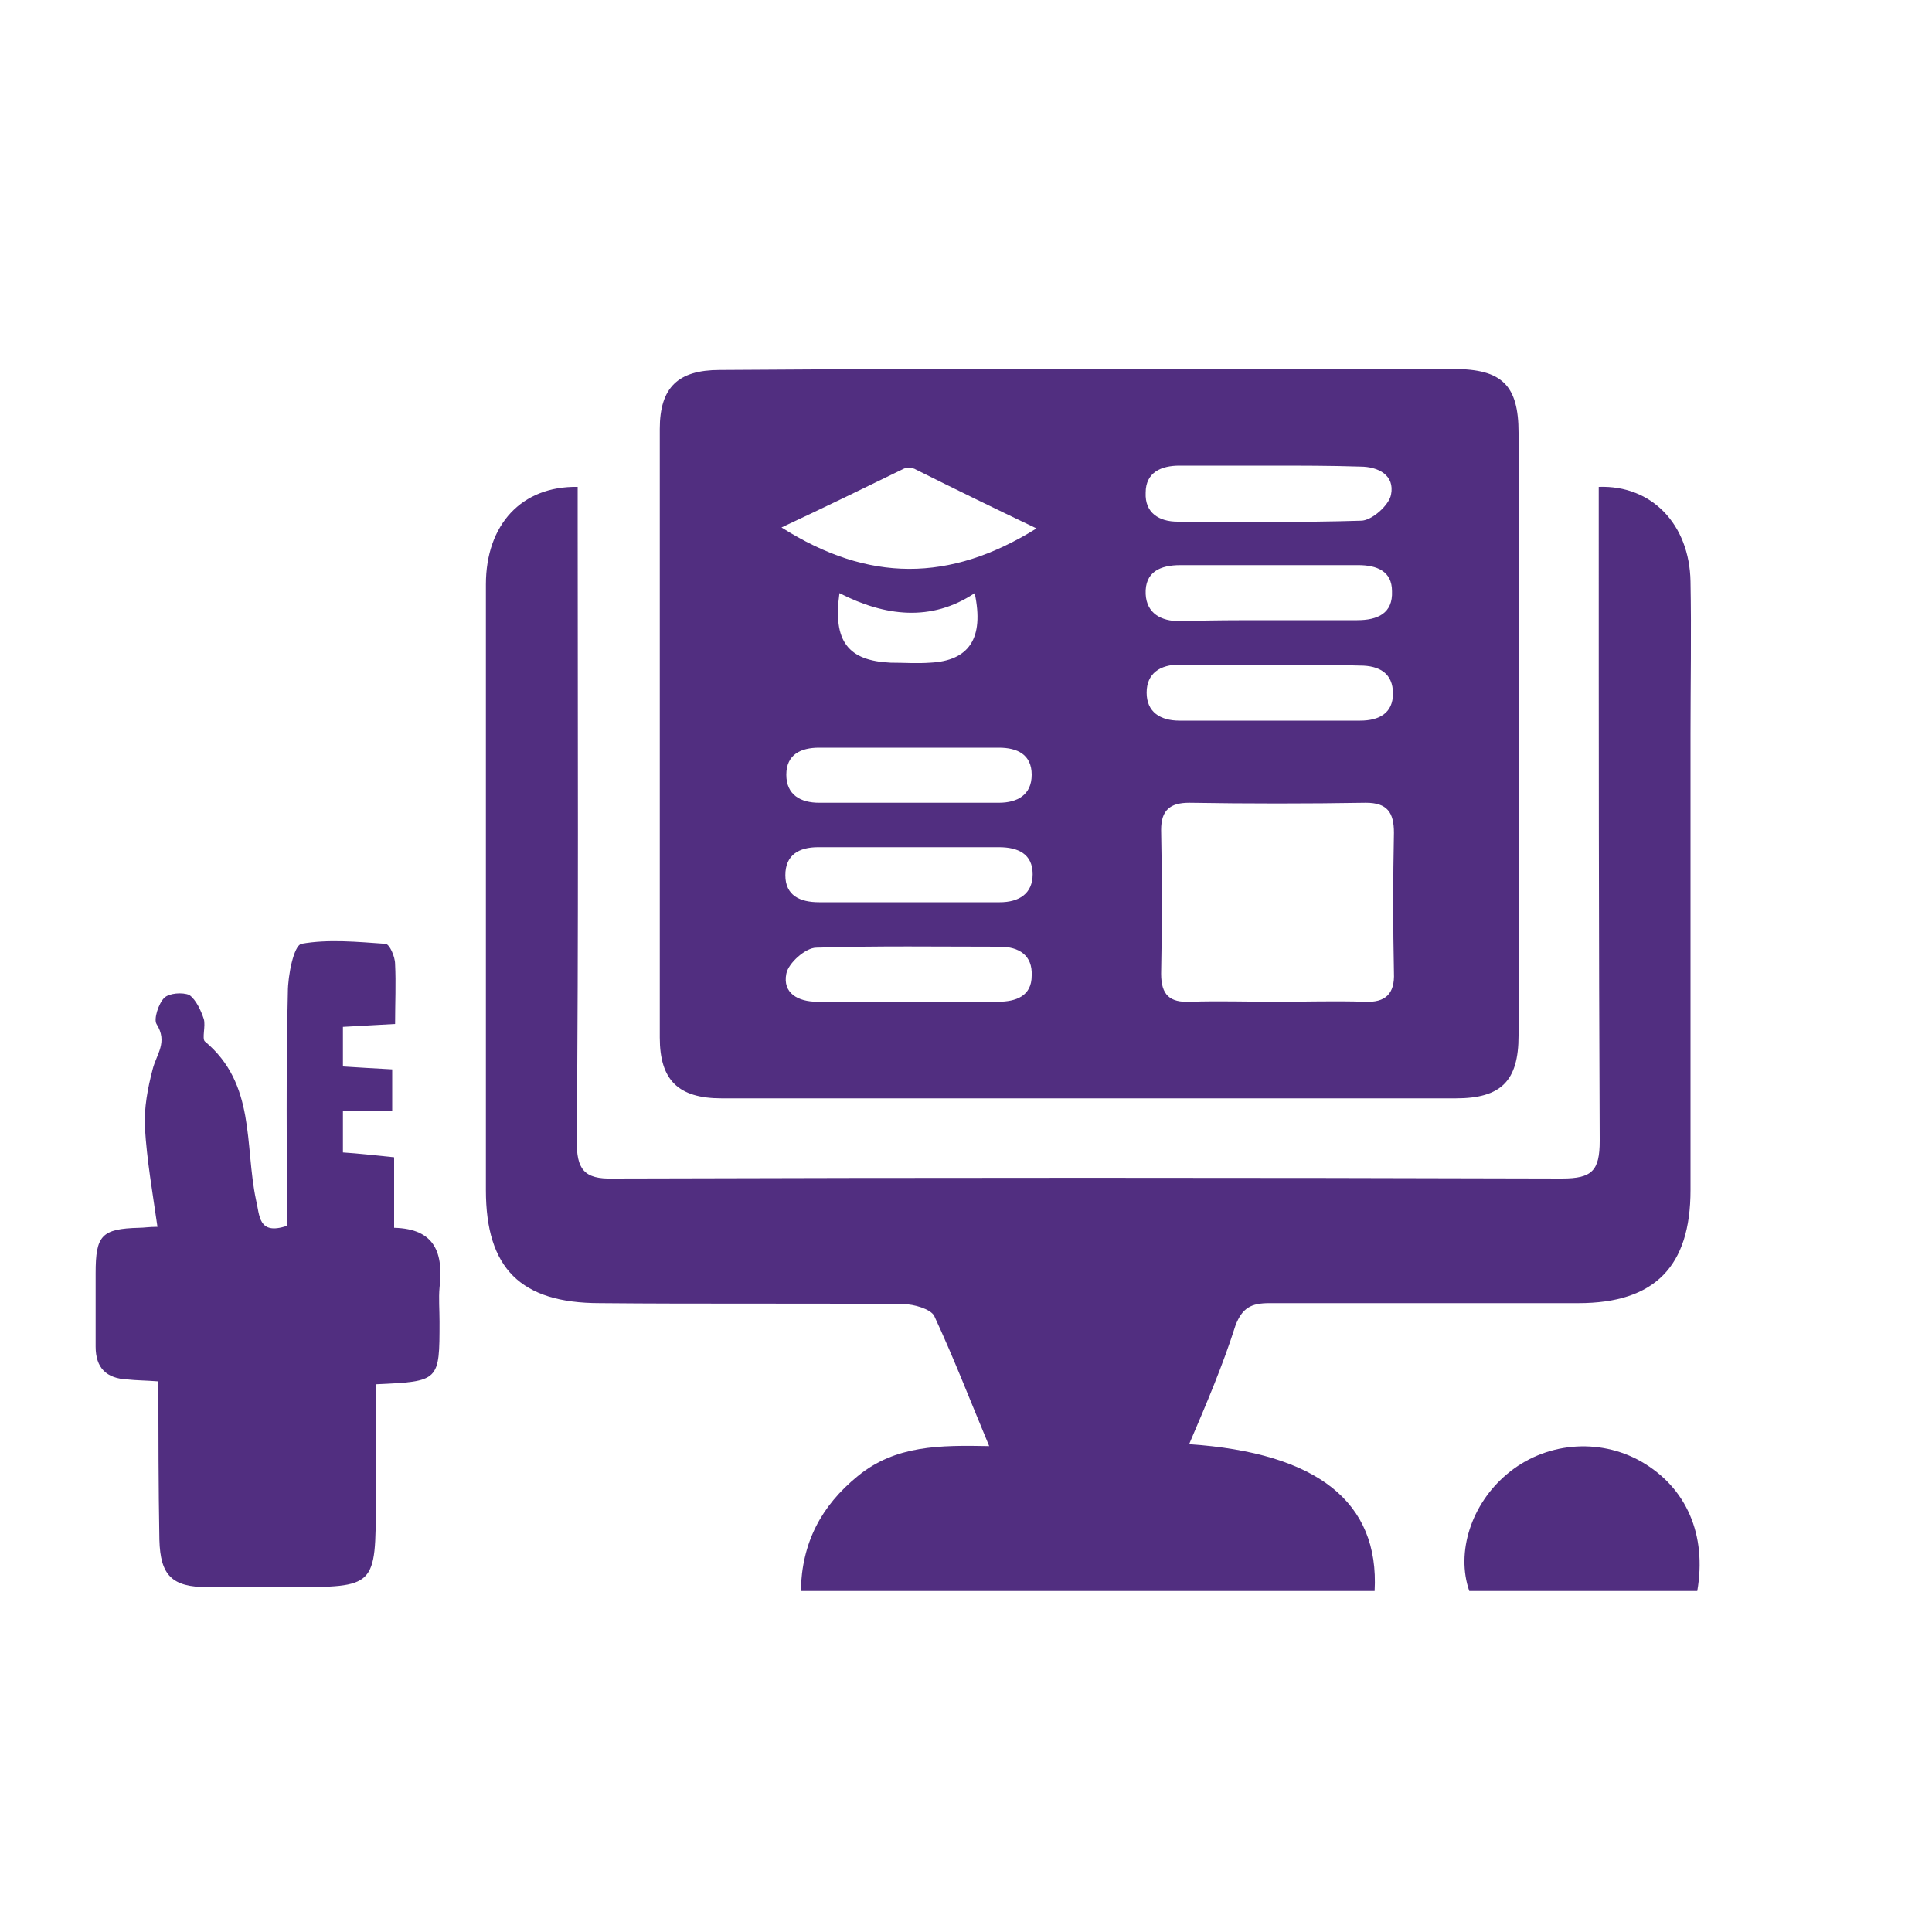
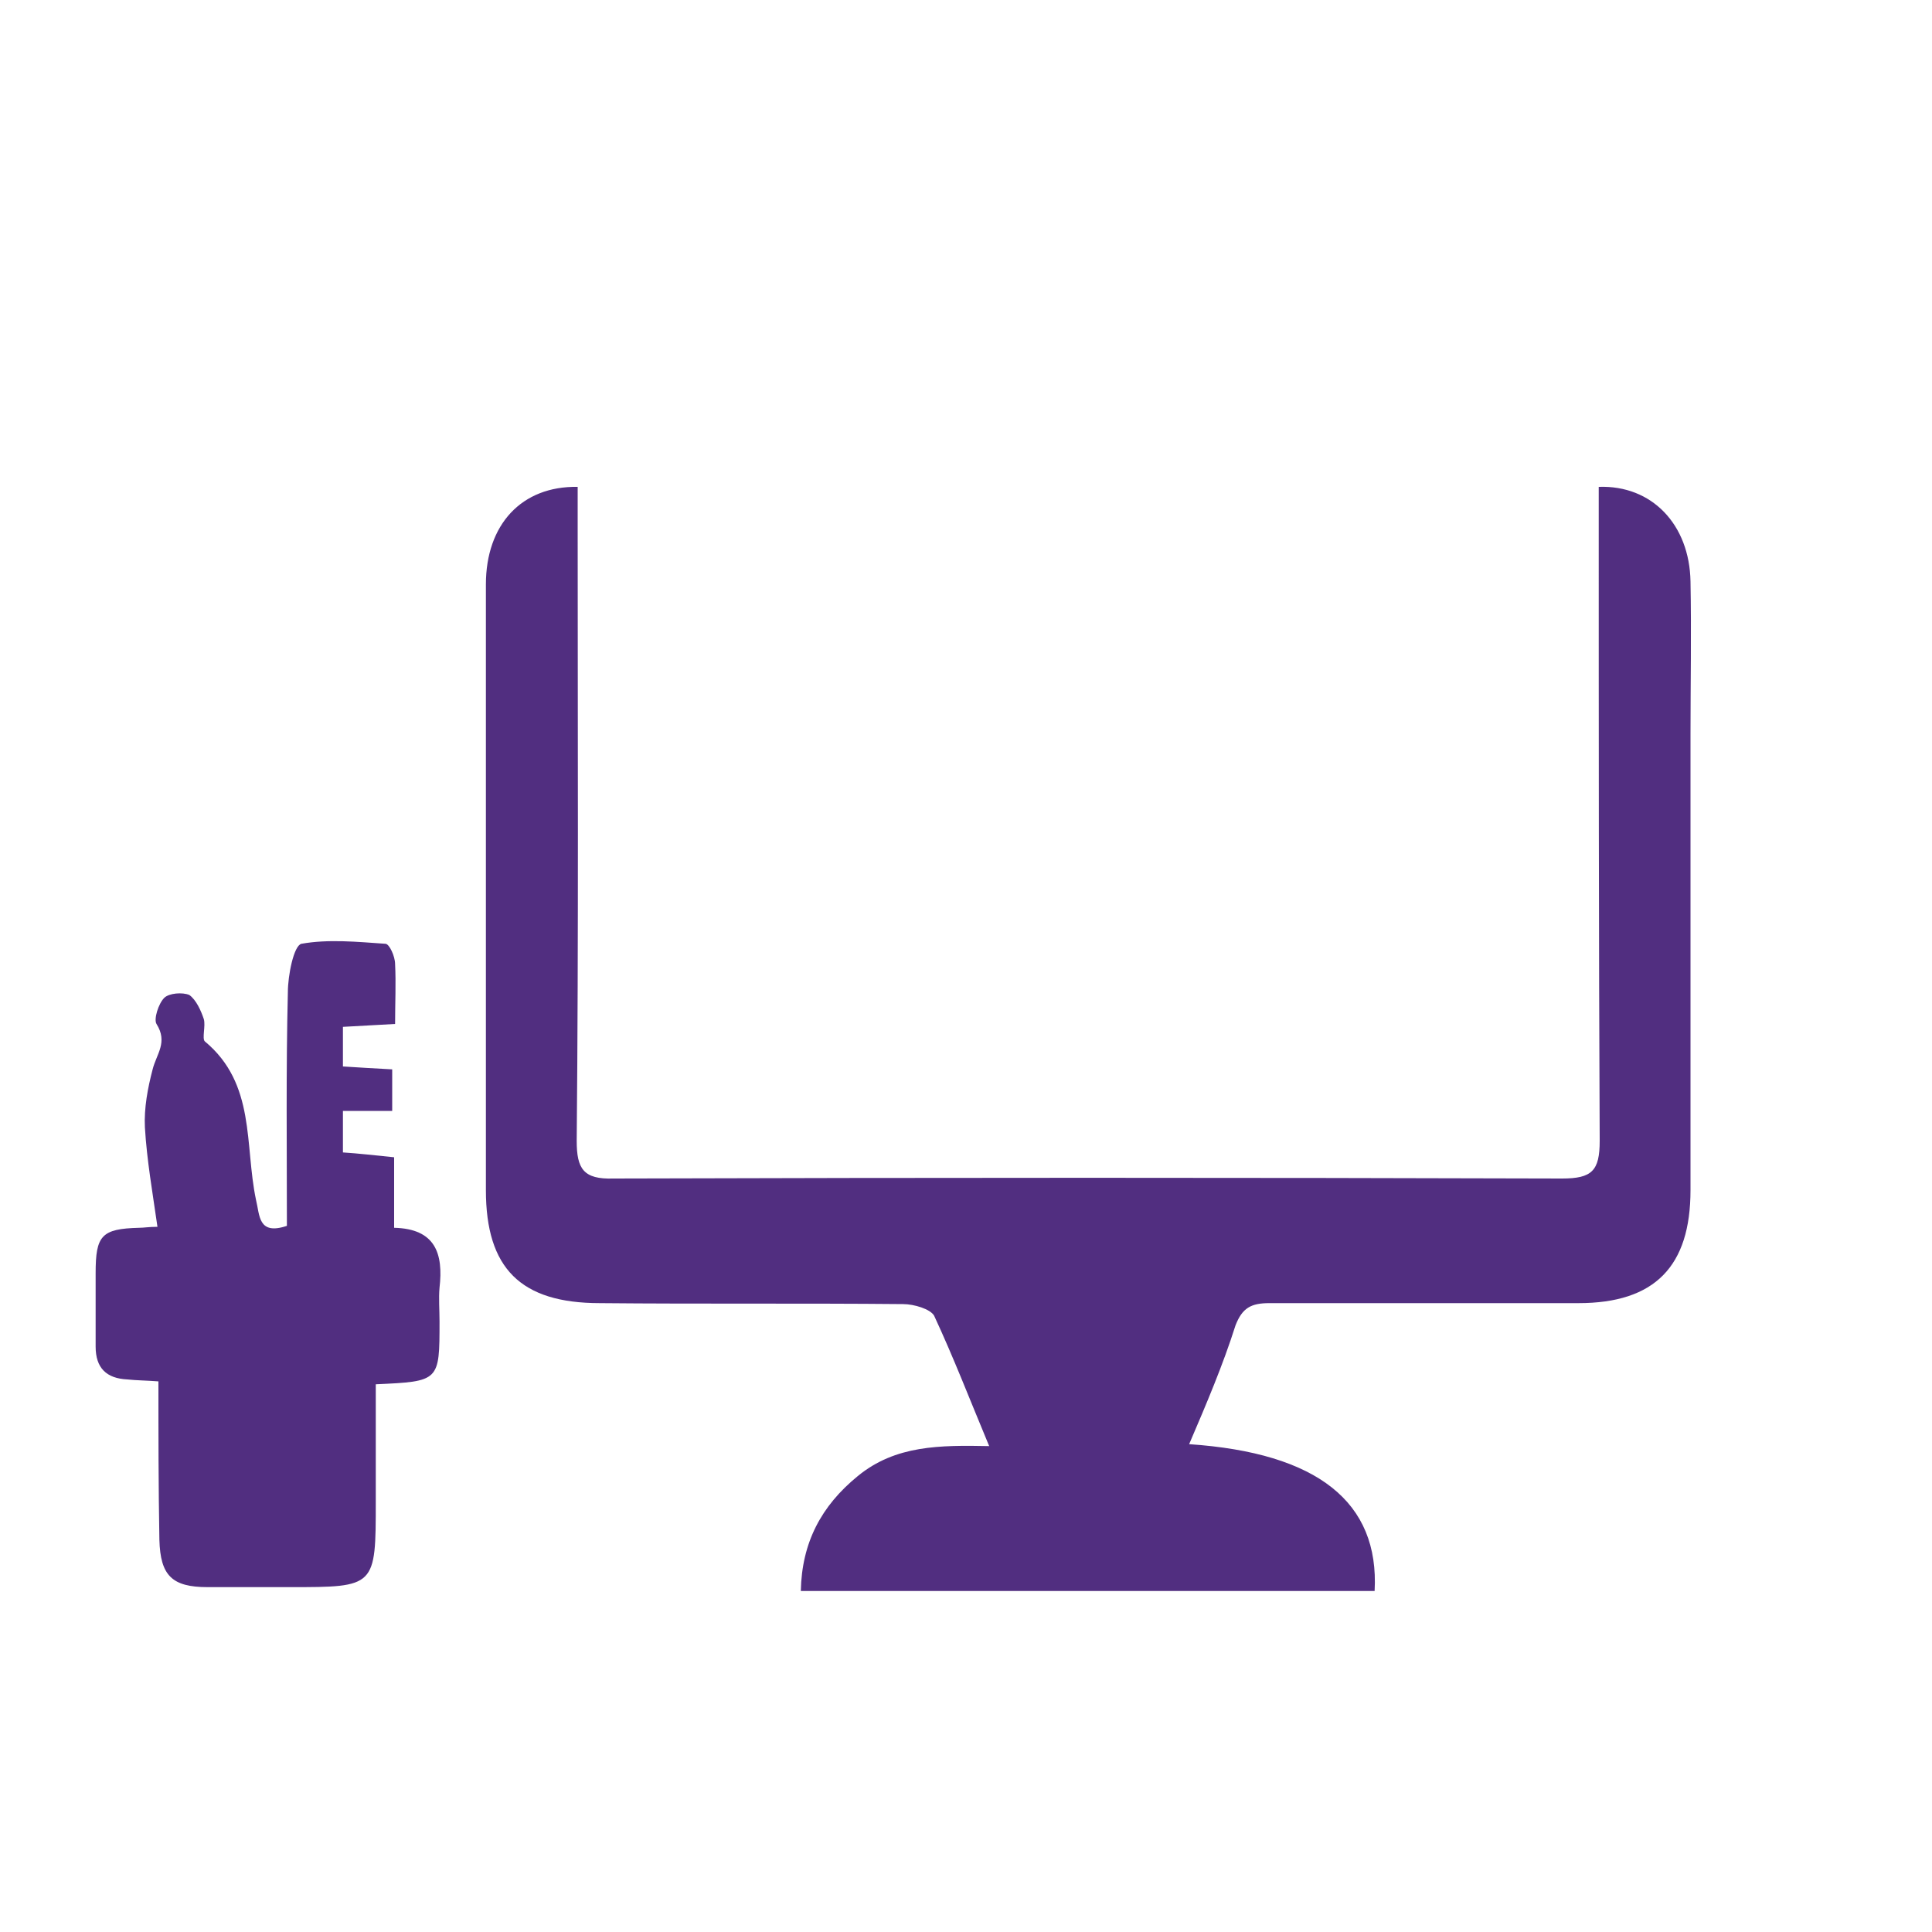
<svg xmlns="http://www.w3.org/2000/svg" version="1.1" id="Layer_1" x="0px" y="0px" viewBox="0 0 200 200" style="enable-background:new 0 0 200 200;" xml:space="preserve">
  <style type="text/css">
	.st0{fill:#512E80;}
</style>
  <g>
    <path class="st0" d="M1403.2,89.7H1377c0.8-4.2,1.6-8.3,2.4-12.4h68.2c-1,4.1-1.9,8.1-2.8,12.3h-27.6c-0.3,1.6-0.7,3.1-1,4.7   c-2,9.6-4,19.2-5.9,28.7c-0.6,2.9-0.8,5.8-0.1,8.7c1.3,5.4,5.9,8.8,12.1,9.1c18.4,0.9,35-11.8,38.7-29.7c2-9.8,1.8-19.4-2.2-28.7   c-4.6-10.6-12.5-17.9-23.1-21.8c-22.3-8.2-43.2-5.8-61.4,10.4c-23.5,21-25,57.5-3.5,80.5c12.5,13.5,28.2,19.2,46.4,18.1   c9.4-0.6,18.5-2.1,27.3-5.6c3.2-1.3,6.2-3,9.3-4.5c0.3-0.2,0.6-0.3,1.1-0.6c-1,4.7-2.2,9.2-2.9,13.8c-0.4,2.8-1.8,4-4.3,4.9   c-10.4,3.6-21.1,5.4-32.1,5.8c-12,0.4-23.5-1.6-34.2-7.2c-21.5-11.1-34.7-28.6-38.4-52.7c-3.5-23.3,3.3-43.7,19.9-60.4   c14.1-14.2,31.5-20.9,51.6-20.4c12.1,0.3,23.7,2.9,34.2,9.2c16.5,9.8,25.4,24.4,26.9,43.6c0.9,12.1-1.1,23.8-7.5,34.3   c-8.5,13.8-20.9,22.1-37.1,24.3c-6,0.8-11.9,0.8-17.7-1.2c-10.9-3.7-18-14.3-16.9-25.8c0.7-6.5,2.1-13,3.3-19.5   c1-5.7,2.3-11.3,3.4-16.9C1403.1,90.4,1403.2,90.1,1403.2,89.7" />
  </g>
  <g>
    <g>
-       <path class="st0" d="M112.8,38.2c12.6,0,25.1,0,37.7,0c5,0,6.7,1.7,6.7,6.6c0,20.8,0,41.6,0,62.4c0,4.7-1.8,6.5-6.5,6.5    c-25.3,0-50.7,0-76,0c-4.5,0-6.4-1.9-6.4-6.3c0-21,0-42,0-63c0-4.3,1.9-6.1,6.2-6.1C87.2,38.2,100,38.2,112.8,38.2z M132.1,103.7    c3.1,0,6.1-0.1,9.2,0c2.1,0.1,3.1-0.8,3-3c-0.1-4.8-0.1-9.7,0-14.5c0-2.1-0.7-3.1-2.9-3.1c-6.1,0.1-12.2,0.1-18.3,0    c-2,0-2.9,0.8-2.9,2.8c0.1,5,0.1,9.9,0,14.9c0,2.2,0.9,3,3,2.9C126.2,103.6,129.1,103.7,132.1,103.7z M107.3,54.7    c-4.4-2.1-8.5-4.1-12.5-6.1c-0.3-0.2-0.9-0.2-1.2-0.1c-4.1,2-8.2,4-12.7,6.1C89.9,60.3,98.3,60.3,107.3,54.7z M131.3,64.2    c3.1,0,6.1,0,9.2,0c2.1,0,3.7-0.7,3.6-3c0-2.1-1.6-2.7-3.5-2.7c-6.1,0-12.2,0-18.4,0c-2.1,0-3.7,0.7-3.6,3c0.1,2,1.6,2.8,3.5,2.8    C125.2,64.2,128.3,64.2,131.3,64.2z M131.6,48.2c-3.2,0-6.3,0-9.5,0c-1.9,0-3.5,0.7-3.5,2.8c-0.1,2.1,1.4,3,3.3,3    c6.3,0,12.7,0.1,19-0.1c1.1,0,2.9-1.6,3.1-2.7c0.4-2-1.3-2.9-3.2-2.9C137.8,48.2,134.7,48.2,131.6,48.2z M131.6,68.8    c-3.2,0-6.3,0-9.5,0c-2,0-3.4,0.9-3.4,2.9c0,2,1.4,2.9,3.4,2.9c6.2,0,12.5,0,18.7,0c2,0,3.4-0.8,3.4-2.8c0-2.1-1.4-2.9-3.4-2.9    C137.7,68.8,134.6,68.8,131.6,68.8z M94.5,87.7c-3.3,0-6.5,0-9.8,0c-2,0-3.4,0.8-3.4,2.9c0,2.1,1.5,2.8,3.5,2.8    c6.2,0,12.4,0,18.7,0c2,0,3.4-0.9,3.4-2.9c0-2.1-1.5-2.8-3.5-2.8C100.4,87.7,97.4,87.7,94.5,87.7z M94.1,103.7c3.1,0,6.1,0,9.2,0    c1.9,0,3.5-0.6,3.5-2.7c0.1-2.1-1.3-3-3.3-3c-6.3,0-12.7-0.1-19,0.1c-1.1,0-2.9,1.6-3.1,2.7c-0.4,2,1.2,2.9,3.2,2.9    C87.8,103.7,90.9,103.7,94.1,103.7z M93.9,83.1c3.2,0,6.3,0,9.5,0c1.9,0,3.4-0.8,3.4-2.9c0-2.1-1.5-2.8-3.4-2.8    c-6.2,0-12.4,0-18.6,0c-1.9,0-3.4,0.7-3.4,2.8c0,2.1,1.5,2.9,3.4,2.9C87.8,83.1,90.9,83.1,93.9,83.1z M86.9,61.4    c-0.7,5,0.9,7,5.3,7.2c1.4,0,2.7,0.1,4.1,0c4-0.2,5.6-2.5,4.6-7.2C96.4,64.4,91.6,63.8,86.9,61.4z" />
      <path class="st0" d="M123.1,149.5c13.3,0.9,19.7,6,19.2,15.2c-19.7,0-39.3,0-59.4,0c0.1-5,2.1-8.8,5.9-11.9    c3.9-3.2,8.5-3.2,13.6-3.1c-2-4.8-3.7-9.2-5.7-13.5c-0.4-0.7-2.1-1.2-3.2-1.2c-10.5-0.1-20.9,0-31.4-0.1    c-8.2,0-11.8-3.6-11.8-11.7c0-20.9,0-41.8,0-62.7c0-6.2,3.7-10.2,9.5-10.1c0,1.2,0,2.5,0,3.7c0,21.3,0.1,42.7-0.1,64    c0,2.9,0.7,4,3.8,3.9c32.7-0.1,65.5-0.1,98.2,0c3.1,0,3.9-0.8,3.9-3.9c-0.1-21.3-0.1-42.7-0.1-64c0-1.2,0-2.5,0-3.7    c5.5-0.2,9.4,3.9,9.5,9.8c0.1,5.3,0,10.6,0,15.8c0,15.7,0,31.5,0,47.2c0,7.9-3.7,11.7-11.6,11.7c-10.7,0-21.3,0-32,0    c-1.9,0-2.8,0.5-3.5,2.3C126.6,141.3,124.9,145.3,123.1,149.5z" />
      <path class="st0" d="M16.4,143c-1.3-0.1-2.3-0.1-3.2-0.2c-2.2-0.1-3.3-1.2-3.3-3.4c0-2.5,0-5.1,0-7.6c0-3.9,0.6-4.6,4.5-4.7    c0.5,0,1-0.1,1.9-0.1c-0.5-3.5-1.1-6.9-1.3-10.3c-0.1-2,0.3-4.1,0.8-6c0.4-1.6,1.6-2.8,0.4-4.7c-0.3-0.5,0.2-2.1,0.8-2.7    c0.5-0.5,1.9-0.6,2.6-0.3c0.7,0.5,1.2,1.6,1.5,2.5c0.2,0.7-0.2,2,0.1,2.3c5.3,4.4,4.1,10.7,5.3,16.4c0.4,1.6,0.2,3.7,3.2,2.7    c0-8-0.1-16.1,0.1-24.2c0-1.7,0.6-4.8,1.4-5c2.8-0.5,5.8-0.2,8.7,0c0.4,0,1,1.3,1,2.1c0.1,2,0,4,0,6.2c-1.9,0.1-3.5,0.2-5.4,0.3    c0,1.3,0,2.5,0,4.1c1.6,0.1,3.2,0.2,5.1,0.3c0,1.3,0,2.6,0,4.3c-1.6,0-3.3,0-5.1,0c0,1.5,0,2.7,0,4.3c1.6,0.1,3.3,0.3,5.3,0.5    c0,2.4,0,4.7,0,7.3c4.3,0.1,5.1,2.7,4.7,6.2c-0.1,1.1,0,2.3,0,3.5c0,6.2,0,6.2-6.6,6.5c0,4,0,8.1,0,12.1c0,8.9,0,8.9-8.9,8.9    c-2.8,0-5.7,0-8.5,0c-3.7,0-4.9-1.2-5-4.9C16.4,153.8,16.4,148.6,16.4,143z" />
-       <path class="st0" d="M175.7,164.7c-7.8,0-15.7,0-23.6,0c-1.4-4,0.2-9,3.9-12.1c3.9-3.3,9.5-3.8,13.9-1.3    C174.6,154,176.7,158.9,175.7,164.7z" />
    </g>
  </g>
  <g>
    <g>
      <path class="st0" d="M1244.7,98.1c0,1.4,0,2.8,0,4.3c-0.1,5.8-2.9,8.6-8.8,8.7c-0.4,0-0.7-0.1-1.1,0c-1.2,0.4-3.3,0.8-3.4,1.5    c-0.2,1.2,0.8,2.6,1.3,3.8c0.2,0.4,0.7,0.7,1,1c3.6,3.8,3.7,7.9,0.2,11.6c-2.2,2.3-4.4,4.6-6.8,6.8c-3.7,3.5-7.9,3.4-11.7-0.1    c-0.6-0.6-1.1-1.4-1.8-1.7c-0.9-0.5-2.2-1-3-0.7c-0.8,0.4-1.3,1.7-1.6,2.7c-0.3,1,0,2.1-0.1,3.2c-0.3,4.3-3.1,7.3-7.5,7.5    c-3.4,0.1-6.9,0.1-10.3,0c-5-0.1-7.8-3.1-7.9-8.1c0-1.1,0.2-2.2-0.1-3.2c-0.3-0.9-1-1.8-1.8-2.2c-0.6-0.3-1.7,0.1-2.4,0.5    c-1,0.6-1.7,1.7-2.6,2.4c-3.3,3-7.6,3.1-10.9,0c-2.4-2.2-4.8-4.6-7-7c-3.5-3.7-3.5-7.9,0-11.7c0.7-0.8,1.6-1.5,2.2-2.3    c1.4-1.8,0.5-3.8-1.7-4c-1.4-0.1-2.8,0-4.3-0.1c-3.9-0.3-6.8-3.2-7-7.2c-0.2-3.4-0.1-6.9,0-10.3c0.1-5.1,2.7-7.9,7.7-8.3    c0.9-0.1,1.9,0.1,2.8-0.1c1-0.3,2.4-0.7,2.7-1.5c0.3-0.8-0.3-2.1-0.8-3c-0.4-0.7-1.1-1.2-1.7-1.8c-3.6-3.8-3.6-7.9-0.1-11.6    c2-2.1,4.2-4.2,6.3-6.3c4.2-4.1,8.2-4.1,12.4-0.1c0.3,0.2,0.5,0.6,0.8,0.7c1.3,0.5,2.6,1.5,3.8,1.3c0.7-0.1,1.1-2.1,1.5-3.3    c0.2-0.6,0-1.4,0.1-2.1c0.2-4.6,2.9-7.5,7.5-7.8c3.3-0.2,6.6-0.1,9.9,0c5.4,0.2,8.1,3.1,8.2,8.5c0,0.9-0.2,2,0.1,2.8    c0.3,0.9,1,1.8,1.8,2.2c0.6,0.3,1.8-0.1,2.4-0.6c1-0.6,1.7-1.7,2.6-2.4c3.5-3.1,7.5-3.1,10.8,0c2.4,2.2,4.8,4.6,7,7    c3.6,3.7,3.5,7.9,0,11.6c-0.6,0.7-1.5,1.2-2,2c-0.4,0.8-0.8,1.9-0.6,2.7c0.2,0.7,1.3,1.4,2,1.5C1244.7,87,1244.7,87,1244.7,98.1z     M1163.1,73.5c1.2,0.8,2.3,1.3,3.1,2.2c4.7,4.7,4.7,4.7,2.1,10.9c-0.4,1.1-0.9,2.2-1.1,3.3c-0.4,2.1-1.4,3-3.6,2.8    c-2.6-0.2-5.2,0-8,0c0,3.7,0,7,0,10.8c3.7,0,7.2,0,10.4,0c1.8,4.3,3.4,8.2,5.4,13c-2.4,2-5.1,4.2-7.5,6.2c2.7,3.1,5,5.6,7.8,8.7    c2.6-3,4.8-5.7,6.7-8c4.1,1.6,7.4,2.8,10.6,4.3c0.9,0.4,1.8,1.7,1.9,2.7c0.3,2.8,0.1,5.6,0.1,8.3c10.4,1.6,10.6,1.5,10.9-8.2    c0-0.2-0.1-0.5,0-0.7c0.5-0.7,0.8-1.7,1.5-2c3.4-1.5,7-2.8,11.6-4.6c1.8,2.3,4,5,6.1,7.8c2.8-3,5.1-5.5,8-8.5    c-2.5-2.1-5.2-4.4-7.6-6.4c1.9-4.5,3.5-8.4,5.4-12.7c3.2,0,6.7,0,10.2,0c0-3.7,0-7.1,0-10.7c-3.8,0-7.2,0-10.3,0    c-1.8-4.2-3.4-8.1-5.3-12.7c2.4-2.2,4.9-4.5,7.4-6.7c-2.5-2.6-4.8-5-7.9-8.2c-1.3,1.6-2.5,3.1-3.6,4.6c-2.1,2.9-4.3,4-7.6,1.5    c-1.4-1.1-3.4-1.6-5.3-2c-2.1-0.5-2.9-1.4-2.7-3.6c0.3-2.6,0.1-5.3,0.1-8.1c-3.9,0-7.1,0-10.8,0c0,3.7,0,7.1,0,10.4    c-3.6,1.5-6.8,2.7-9.8,4.2c-1.8,1-3,0.9-4.2-0.7c-1.7-2.1-3.5-4.1-5.2-6.1C1168.7,68.1,1166.2,70.5,1163.1,73.5z" />
      <path class="st0" d="M1265.3,79.3c2.2-2.3,4.2-5.2,7.2-2.3c2.8,2.6,0.4,4.9-1.1,7.1c-2.4,3.4-4.8,6.7-7.4,10.4    c-4.4-3.1-8.7-6-12.7-9.3c-1-0.8-1.3-3.6-0.7-4.8c0.4-0.9,2.9-1,4.5-1.2c0.6-0.1,1.3,0.7,2.6,1.3c-3.5-12.2-9.8-22-18.8-30    c-9.7-8.6-21-13.9-33.9-15.6c-0.7-0.1-1.7,0-2-0.4c-1.2-1.2-2.8-2.6-2.9-4.1c-0.2-2.2,1.7-3.4,3.8-3.1c4.4,0.7,8.9,1.2,13.2,2.6    c23,7.3,38.7,22.5,46.9,45.2C1264.3,76.4,1264.8,77.7,1265.3,79.3z" />
      <path class="st0" d="M1177.1,29.2c-0.1-0.2-0.1-0.4-0.1-0.4c-2-1.9-4.4-4-1.8-6.8c2.4-2.6,4.7-0.6,6.9,1c3.5,2.5,6.9,4.9,10.7,7.6    c-3.1,4.3-6.1,8.6-9.2,12.7c-1.3,1.8-3.4,2.4-4.9,0.8c-1-1-1.1-3-1.2-4.6c-0.1-0.6,0.7-1.3,0.5-2.7c-4,1.8-8.3,3.3-12.1,5.4    c-18.6,10.5-29.5,26.4-32.8,47.6c-0.6,3.8-1.9,5.4-4.5,5c-2.6-0.4-3.5-2.4-2.9-6.2c5-29,21.3-48.6,49.2-58.4    C1175.6,29.9,1176.4,29.5,1177.1,29.2z" />
      <path class="st0" d="M1214.7,167.2c2.6,2.1,5.5,4.1,3,7.2c-2.5,3.1-5.1,0.7-7.4-1c-3.4-2.4-6.7-4.8-10.3-7.4    c3.1-4.3,5.9-8.7,9.2-12.7c0.8-1,3.5-1.5,4.5-0.9c1.1,0.6,1.3,2.8,1.7,4.4c0.1,0.5-0.5,1.2-1,2.4c9.4-2.7,17.2-7.1,24-13.2    c11.9-10.6,19-23.9,21.2-39.8c0.4-2.7,1.2-5.2,4.4-4.7c3.2,0.5,3.5,3,3,5.8c-5.1,29.8-21.8,49.6-50.5,59.2    C1216.2,166.6,1215.8,166.8,1214.7,167.2z" />
      <path class="st0" d="M1135.1,115.8c2.7,9.7,7.3,17.7,13.6,24.7c10.6,11.8,23.9,18.8,39.6,21c2.8,0.4,5.1,1.1,4.6,4.4    c-0.5,3.3-3.1,3.3-5.8,2.9c-28.4-4.6-47.7-20.4-58-47.2c-0.5-1.4-1-2.9-1.5-4.3c-0.4,0.1-0.7,0.2-0.8,0.3c-1.6,2.1-3.5,4-6.2,1.9    c-2.7-2-1.4-4.3,0.2-6.5c2.6-3.6,5.2-7.3,8-11.3c4.4,3.2,8.8,6.1,12.9,9.4c0.9,0.8,1.3,3.5,0.6,4.6c-0.7,1-2.9,1.2-4.5,1.4    C1137.1,117.1,1136.4,116.4,1135.1,115.8z" />
-       <path class="st0" d="M1218.3,98.2c0,12-10,22-22,21.9c-12-0.1-21.9-10-21.9-22c0-12.1,9.8-21.8,22-21.8    C1208.5,76.3,1218.3,86.1,1218.3,98.2z M1210.8,98c0-8-6.5-14.4-14.5-14.3c-8,0.1-14.3,6.5-14.3,14.5c0,8,6.5,14.4,14.5,14.4    C1204.4,112.5,1210.8,106,1210.8,98z" />
    </g>
  </g>
</svg>